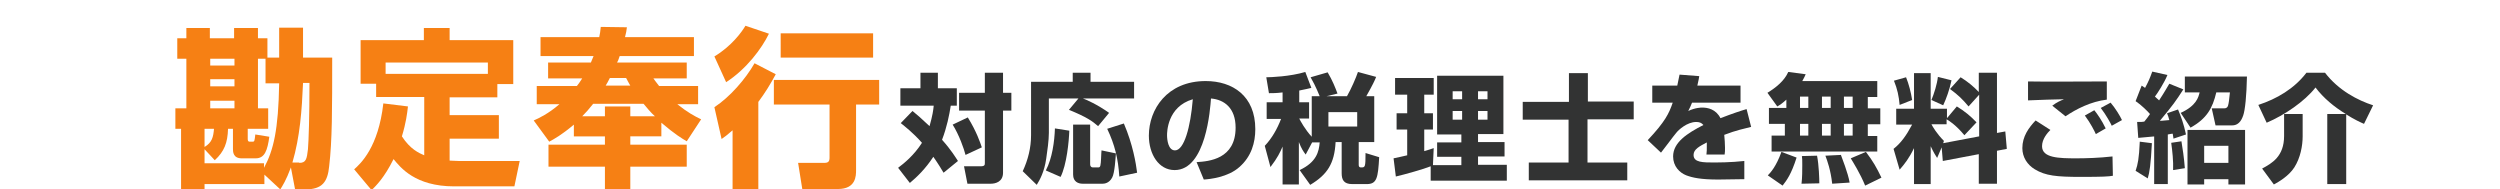
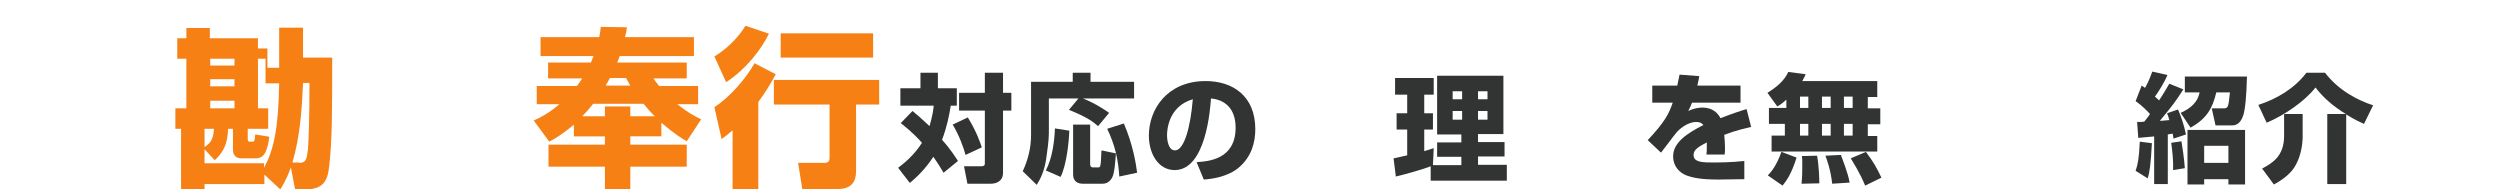
<svg xmlns="http://www.w3.org/2000/svg" version="1.1" id="レイヤー_1" x="0px" y="0px" viewBox="0 0 660 50" style="enable-background:new 0 0 660 50;" xml:space="preserve">
  <style type="text/css">
	.st0{fill:#F68014;}
	.st1{fill:#323333;}
</style>
  <g>
-     <path class="st0" d="M47.8,34h-1.5v-5.4h2.9V15.5h-2.4v-5.4h2.4V7.4h6.2v2.7h6.4V7.4h6.3v2.7h2.5v5.1h3.1V7.3h6.3v7.9h7.7   c0,13.9,0,21.9-0.8,28.7C86.5,48,85.1,50,80.6,50h-2.7l-1.1-5.8c-1.3,3.5-2.2,4.8-2.8,5.8l-4.2-3.9v2.5H54V50h-6.2V34z M54,43.1   h15.7v1.2c2.5-4.6,3.8-10,4-22.3h-3.6v-6.5h-2v13.1h2.7V34h-5.4v2.6c0,0.3,0,0.8,0.5,0.8h0.8c0.5,0,0.5-0.2,0.7-1.9l3.7,0.6   c-0.5,3.6-1.2,5.7-3.6,5.7h-3.7c-2.3,0-2.3-1.8-2.3-2.5V34h-1.3c-0.1,3.7-1,6-3.5,8.3L54,39.4V43.1z M54,38.8   c2-1.2,2.3-2.6,2.5-4.8H54V38.8z M55.5,15.5v1.8h6.4v-1.8H55.5z M55.5,20.9v1.9h6.4v-1.9H55.5z M55.5,26.6v2h6.4v-2H55.5z M79,43   c1.8,0,2-1,2.3-3.6c0.2-2.5,0.4-8.5,0.4-17.5H80c-0.3,7.1-0.8,14.2-2.8,21H79z" />
-     <path class="st0" d="M107.7,28.1c-0.2,1.8-0.5,4.3-1.6,7.9c2.2,3.4,4.5,4.4,5.9,5V25.6H99.3v-3.5h-4.1V10.6h16.7V7.4h6.8v3.2h16.8   v11.6h-4.2v3.5h-12.6v4.7h13v6.2h-13v5.8c0.4,0,1.8,0.1,2.4,0.1h16.1l-1.4,6.7h-15.9c-10.3,0-14.2-5-16-7.2c-2.5,5-4.6,7-5.8,8.2   l-4.6-5.5c1.7-1.5,6.4-5.8,7.7-17.4L107.7,28.1z M128.8,19.5v-3h-27v3H128.8z" />
+     <path class="st0" d="M47.8,34h-1.5v-5.4h2.9V15.5h-2.4v-5.4h2.4V7.4h6.2v2.7h6.4h6.3v2.7h2.5v5.1h3.1V7.3h6.3v7.9h7.7   c0,13.9,0,21.9-0.8,28.7C86.5,48,85.1,50,80.6,50h-2.7l-1.1-5.8c-1.3,3.5-2.2,4.8-2.8,5.8l-4.2-3.9v2.5H54V50h-6.2V34z M54,43.1   h15.7v1.2c2.5-4.6,3.8-10,4-22.3h-3.6v-6.5h-2v13.1h2.7V34h-5.4v2.6c0,0.3,0,0.8,0.5,0.8h0.8c0.5,0,0.5-0.2,0.7-1.9l3.7,0.6   c-0.5,3.6-1.2,5.7-3.6,5.7h-3.7c-2.3,0-2.3-1.8-2.3-2.5V34h-1.3c-0.1,3.7-1,6-3.5,8.3L54,39.4V43.1z M54,38.8   c2-1.2,2.3-2.6,2.5-4.8H54V38.8z M55.5,15.5v1.8h6.4v-1.8H55.5z M55.5,20.9v1.9h6.4v-1.9H55.5z M55.5,26.6v2h6.4v-2H55.5z M79,43   c1.8,0,2-1,2.3-3.6c0.2-2.5,0.4-8.5,0.4-17.5H80c-0.3,7.1-0.8,14.2-2.8,21H79z" />
    <path class="st0" d="M181.3,37.3c-1.2-0.7-3.2-1.9-6.7-4.9v3.6h-8.2v2.2h14.9V44h-14.9v6h-6.7v-6h-14.9v-5.8h14.9v-2.2h-8.2v-3.1   c-3.2,2.7-5.2,3.8-6.5,4.5l-4.1-5.6c1.4-0.6,3.9-1.8,6.8-4.3h-6v-4.8h10.6c0.4-0.5,0.7-0.9,1.4-2h-9v-4.2H156   c0.2-0.5,0.2-0.5,0.7-1.7h-14v-5h15.5c0.2-0.9,0.3-1.6,0.4-2.7l6.9,0.1c-0.1,0.9-0.2,1.5-0.5,2.6h18.2v5h-19.6   c-0.4,1.2-0.5,1.4-0.7,1.7h18.4v4.2h-8.8c0.4,0.5,0.6,0.9,1.5,2h10.3v4.8h-5.5c2.6,2.1,4.6,3.2,6.3,4L181.3,37.3z M156.6,27.4   c-1.1,1.4-2,2.4-2.9,3.3h6v-2.6h6.7v2.6h6.5c-1-0.9-2.2-2.3-3-3.3H156.6z M161,20.6c-0.5,1-0.8,1.5-1.1,2h6.5   c-0.2-0.3-0.4-0.7-1.1-2H161z" />
    <path class="st0" d="M204.8,19.6c-1.4,2.6-2.8,4.9-4.6,7.3v23h-6.8V34.4c-1.4,1.2-2,1.7-2.9,2.3l-1.9-8.4   c4.1-2.7,8.2-7.4,10.6-11.6L204.8,19.6z M203,8.9c-1.9,3.9-5.9,9.3-11.3,12.8l-3.1-6.8c4.5-2.7,7.2-6.4,8.2-8.1L203,8.9z    M232.1,21.1v6.5H226v17.3c0,1.5,0,5-4.8,5h-9.4l-1.1-6.9h6.9c1.1,0,1.4-0.4,1.4-1.4V27.6h-14.7v-6.5H232.1z M230.5,8.8v6.4h-24.4   V8.8H230.5z" />
    <path class="st1" d="M240.9,29.3c1.1,0.9,2.4,2,4.5,4c0.8-2.8,1-4.3,1.1-5.4h-8.8v-4.6h5.3v-4.1h4.6v4.1h5v4.6H251   c-0.4,2.5-1,5.6-2.3,9c2.5,2.8,3.6,4.7,4.2,5.6l-3.8,3.1c-0.6-1-1.3-2.2-2.7-4.2c-2.1,3.2-4.3,5.3-6.2,6.9l-3.1-4   c1.6-1.2,4.2-3.3,6.3-6.6c-2.5-2.8-4.5-4.3-5.6-5.2L240.9,29.3z M255.5,31c2.3,3.7,3.3,6.7,3.7,7.9l-4.3,2c-0.4-1.6-1.7-5.3-3.4-8   L255.5,31z M264.8,19.2v5.3h2.2v4.7h-2.2v16.4c0,2.4-2,2.9-3.2,2.9h-6.2l-0.9-4.6h4.4c1.1,0,1.1-0.4,1.1-0.9V29.2h-6.8v-4.7h6.8   v-5.3H264.8z" />
    <path class="st1" d="M284.7,26h-7.8v9.1c0,1.9-0.4,4.8-0.7,6.8c-0.5,3.5-1.7,5.6-2.5,6.9l-3.7-3.6c1.4-3,2.2-6.2,2.2-9.5V21.6h11   v-2.4h4.7v2.4h11.5V26h-13.5c0.6,0.2,3.7,1.5,6.9,3.8l-2.9,3.5c-1.5-1.3-3-2.4-7.7-4.3L284.7,26z M282.3,34.5   c-0.1,2.9-0.7,9-2.3,12.2l-3.9-1.7c1.7-3.2,2.3-7.8,2.4-11.1L282.3,34.5z M283.2,32.9h4.6v10.5c0,0.5,0.3,0.8,0.7,0.8h1.4   c0.2,0,0.5,0,0.6-0.5c0.2-0.7,0.2-3.2,0.3-4l3.8,0.8c-0.1,1.1-0.3,5.2-1,6.4c-0.8,1.5-2.1,1.6-2.5,1.6h-5.3c-1.1,0-2.5-0.5-2.5-2.4   V32.9z M296.7,32.6c2.4,5.6,3.2,10.6,3.5,13l-4.7,1c-0.3-4.7-1.2-8.4-3.2-12.6L296.7,32.6z" />
    <path class="st1" d="M315.9,42.8c3.3-0.2,10.3-0.8,10.3-9.1c0-5.2-3-7.4-6.5-7.7c-0.2,2.7-1.3,18.9-9.6,18.9   c-4.2,0-6.8-4.2-6.8-9.1c0-6.9,4.8-14.4,15-14.4c7.1,0,13.1,3.9,13.1,12.7c0,3.5-1,7.2-4.2,10c-3,2.7-7.8,3.2-9.4,3.3L315.9,42.8z    M308.1,35.7c0,1.2,0.3,4,2.1,4c2.4,0,4.1-6.1,4.7-13.5C308.1,28.2,308.1,35,308.1,35.7z" />
-     <path class="st1" d="M346.4,37.6l-1.7,3.2c-0.6-0.8-1.1-1.5-1.8-3.3v11.2h-4.3v-10c-0.7,1.6-1.3,2.9-3.2,5.4l-1.5-5.6   c1.9-2,3.3-4.5,4.3-7.1h-3.8V27h4.2v-2.6c-1.7,0.2-2.6,0.2-3.6,0.2l-0.7-4.2c1.2,0,6.3-0.2,10.3-1.4l1.6,4.2   c-0.9,0.2-1.6,0.4-3.2,0.7V27h2.6v4.3H343c0.3,0.6,1.6,3,3.3,4.8V25.4h2.1c-0.2-0.4-0.9-2.4-2.4-5l4.5-1.3c1.3,2.2,2,4,2.6,5.6   l-2.9,0.7h5.4c1.1-1.9,2.4-4.9,2.9-6.4l4.8,1.3c-0.3,0.8-0.9,2.1-2.6,5.1h2.1v12.1h-4.1v6c0,0.2,0,0.7,0.6,0.7c1.1,0,1.2,0,1.2-3.8   l3.6,1.1c-0.3,5.5-0.6,7.1-3.3,7.1h-3.8c-2.3,0-2.8-1.2-2.8-2.9v-8.2h-1.6c-0.3,5.7-2.2,8.6-6.7,11.3l-2.8-3.9   c4.5-2.1,5.1-4.9,5.3-7.3H346.4z M350.7,29.6v3.8h7.6v-3.8H350.7z" />
    <path class="st1" d="M377.7,43.9c-1.7,0.7-7,2.2-9.2,2.7l-0.6-4.8c0.2,0,3.1-0.7,3.6-0.8v-6.8h-2.8v-4.3h2.8V25h-3.2v-4.4h10.2V25   h-2.5v4.9h2.3v4.3h-2.3v5.7c1.4-0.4,1.9-0.6,2.5-0.8l-0.2,4.5h7.5v-2.2h-6.4v-3.8h6.4v-2.1h-6.4V20h17.5v15.4h-6.7v2.1h7v3.8h-7   v2.2h7.6v4.2h-20.1V43.9z M383.5,24.1v2.1h2.5v-2.1H383.5z M383.5,29.3v2.3h2.5v-2.3H383.5z M390.2,24.1v2.1h2.5v-2.1H390.2z    M390.2,29.3v2.3h2.5v-2.3H390.2z" />
-     <path class="st1" d="M419.1,26.8h12.2v4.7h-12.2v11.4h10.5v4.7h-26v-4.7h10.5V31.6H402v-4.7h12.2v-7.6h5V26.8z" />
    <path class="st1" d="M448.6,20.1c-0.2,1.4-0.4,1.8-0.5,2.5h11.4v4.5h-12.8c-0.3,0.8-0.6,1.4-1,2.2c1.9-0.9,3.4-0.9,3.7-0.9   c1.4,0,3.6,0.4,4.8,2.8c3.1-1.2,5.5-2,6.9-2.4l1.2,4.7c-1.6,0.4-4,0.9-7.1,2.1c0.1,1.1,0.2,2.3,0.2,3.4c0,0.7,0,1.3-0.1,1.8h-4.8   c0.1-0.7,0.1-1.2,0.1-3.2c-1.9,1-3.5,1.8-3.5,3.3c0,2,2.4,2,5.6,2c0.3,0,4.3,0,7.8-0.4l0,4.8c-5.6,0.1-6.2,0.1-6.9,0.1   c-4.6,0-6.8-0.5-8.4-1.1c-1.8-0.7-3.5-2.4-3.5-5c0-3.7,3.7-6.1,8-8.3c-0.5-0.6-1.1-0.8-1.9-0.8c-2.4,0-4.7,2.1-5.3,2.9   c-0.7,0.8-3.4,4.5-4,5.2L435,37c4.6-4.9,5.6-7,6.6-9.9h-5.4v-4.5h6.6c0.2-1,0.4-1.9,0.6-2.9L448.6,20.1z" />
    <path class="st1" d="M471.6,26.3c-1.2,1.1-1.7,1.4-2.4,1.8l-2.6-3.6c2.3-1.4,4.5-3.2,5.5-5.5l4.6,0.6c-0.2,0.5-0.4,0.9-0.9,1.8   h19.8v4.2h-2.5v3h3.3v4.2h-3.3v3.1h2.5V40h-27.9v-4.2h3.5v-3.1H467v-4.2h4.6V26.3z M474.3,41.6c-1.4,4.4-2.6,6-3.7,7.4l-3.9-2.7   c0.7-0.7,2.2-2.3,3.6-6.2L474.3,41.6z M475.2,25.5v3h2.2v-3H475.2z M475.2,32.7v3.1h2.2v-3.1H475.2z M479.7,41.1   c0.5,2.5,0.6,6.2,0.6,7.3l-4.7,0.1c0.2-1.5,0.2-3.8,0.2-4.9c0-1.4,0-1.7-0.1-2.4L479.7,41.1z M481,25.5v3h2.3v-3H481z M481,32.7   v3.1h2.3v-3.1H481z M486,40.9c0.2,0.6,1.9,4.8,2.3,7.3l-4.6,0.3c-0.4-3.6-1.3-6.1-1.8-7.4L486,40.9z M486.8,25.5v3h2.3v-3H486.8z    M486.8,32.7v3.1h2.3v-3.1H486.8z M492.6,40.1c1.9,2.5,2.8,4.1,4.1,6.8l-4.3,2.1c-1.3-3.2-3.2-6.2-3.8-7.2L492.6,40.1z" />
-     <path class="st1" d="M512.6,38.9l-1.2,2.8c-0.5-0.8-0.9-1.4-1.7-3.1v10h-4.4v-9.5c-1.3,2.7-2.5,4.2-3.8,5.7l-1.6-5.5   c1.9-1.5,3.3-3.4,4.9-6.4h-4.2v-4.2h4.7v-9.4h4.4v9.4h4.3v2.5l2.6-3.1c2,1.2,3.7,2.6,5.2,4.2l-3.2,3.4c-2.3-2.8-4.3-4-4.7-4.2v1.3   h-4c0.3,0.6,1.4,2.5,3.3,4.4l-0.2,0.6l9.5-1.8V25l-2.8,3.1c-1.5-1.8-2.7-3-4.9-4.6l2.8-3.1c1.8,1.1,3.4,2.4,4.8,3.9v-5.1h4.8v15.9   l2.2-0.4l0.4,4.6l-2.6,0.5v8.7h-4.8v-7.8l-9.5,1.8L512.6,38.9z M503.2,20.4c0.7,1.7,1.3,4,1.6,6l-3.3,1.3c-0.2-2.3-0.6-4.2-1.5-6.4   L503.2,20.4z M515.2,21.2c-0.5,2.4-1.4,4.9-2.2,6.6l-3.1-1.4c0.7-1.7,1.5-4.2,1.7-6.1L515.2,21.2z" />
-     <path class="st1" d="M541.3,34.3c-0.8,0.8-2.2,2.4-2.2,4.3c0,3.1,4.4,3.2,9.1,3.2c2.4,0,6-0.1,9.5-0.5l0.1,5.1   c-1.1,0.2-2.6,0.3-8.4,0.3c-6.5,0-9.4-0.3-12.2-2c-2-1.2-3.3-3.2-3.3-5.6c0-3.1,1.7-5.4,3.5-7.3L541.3,34.3z M556.2,26.3   c-4.2,0.5-8.1,2.5-10.9,4.4l-3.5-2.8c1.2-0.9,2.1-1.3,3.1-1.7c-0.7,0-8.1,0.2-9.5,0.3v-5c3.3,0.1,17.8,0,20.8,0V26.3z M553.3,35.4   c-0.3-0.7-1.4-2.9-2.9-4.9l2.5-1.4c0.8,1,2,2.7,3,4.8L553.3,35.4z M557.5,33.2c-0.2-0.5-1.5-2.9-2.9-4.7l2.6-1.4   c1.2,1.4,2.5,3.5,3,4.6L557.5,33.2z" />
    <path class="st1" d="M568.9,36c-2.2,0.2-3.1,0.3-4.4,0.4l-0.3-4.2c1.1,0,1.4,0,1.9-0.1c0.5-0.6,1.1-1.4,1.5-2   c-0.6-0.7-2.3-2.4-3.8-3.4l1.6-4.1c0.3,0.2,0.6,0.4,0.9,0.6c1-1.9,1.2-2.4,1.9-4.3l4,0.9c-0.8,2-2.6,4.8-3.3,5.7   c0.5,0.4,0.7,0.7,1.1,1c1.7-2.6,2.2-3.6,2.7-4.4l3.7,1.5c-2,3.1-2.7,4.1-6.2,8.3c0.2,0,0.5,0,2.5-0.2c-0.2-0.7-0.3-1.1-0.6-1.8   l2.9-1c0.8,1.9,1.5,3.8,2.1,6.6l-3.3,1.1c-0.1-0.5-0.1-0.8-0.2-1.3c-0.2,0-0.3,0-1.3,0.2v13.1h-3.6V36z M568.1,37.8   c-0.3,5.6-0.6,7.7-1.1,9.3l-3.2-2c0.6-1.8,0.9-3.2,1.1-7.7L568.1,37.8z M575.9,37.3c0.3,1.7,0.7,4.5,0.9,7.1l-3.1,0.5   c0.1-2.3-0.2-5.1-0.5-7.2L575.9,37.3z M593.2,20.1c-0.1,5.2-0.5,9-1,10.4c-0.2,0.5-0.8,2.6-2.9,2.6h-4.4l-1-4.5h3.3   c0.7,0,0.9-0.4,1-0.7c0.2-0.7,0.3-1.5,0.5-3.5h-3.6c-1,4.2-2.5,6.9-6.8,9.3l-2.6-3.9c4.2-1.9,4.7-4.2,5-5.4h-3.9v-4.2H593.2z    M592.7,34.3v14.4h-4.4v-1.4h-6.4v1.4h-4.4V34.3H592.7z M581.9,38.5v4.5h6.4v-4.5H581.9z" />
    <path class="st1" d="M619.3,30.1c-3.1-1.9-5.9-4.2-8-7c-2.9,3.7-8.2,7.3-12.9,9.3l-2.2-4.7c4.9-1.6,9.5-4.3,12.7-8.5h4.9   c3.6,4.7,8.7,7.3,12.7,8.6l-2.4,4.9c-0.9-0.4-2.5-1.1-4.7-2.5v18.4h-5V30.1H619.3z M607.9,30.1V36c0,2.5-0.6,5.7-2.2,8.2   c-1.5,2.3-4.1,3.8-5.4,4.5l-3.1-4.2c2.6-1.4,5.8-3.2,5.8-8.6v-5.8H607.9z" />
  </g>
  <g>
</g>
  <g>
</g>
  <g>
</g>
  <g>
</g>
  <g>
</g>
  <g>
</g>
  <g>
</g>
  <g>
</g>
  <g>
</g>
  <g>
</g>
  <g>
</g>
  <g>
</g>
  <g>
</g>
  <g>
</g>
  <g>
</g>
</svg>